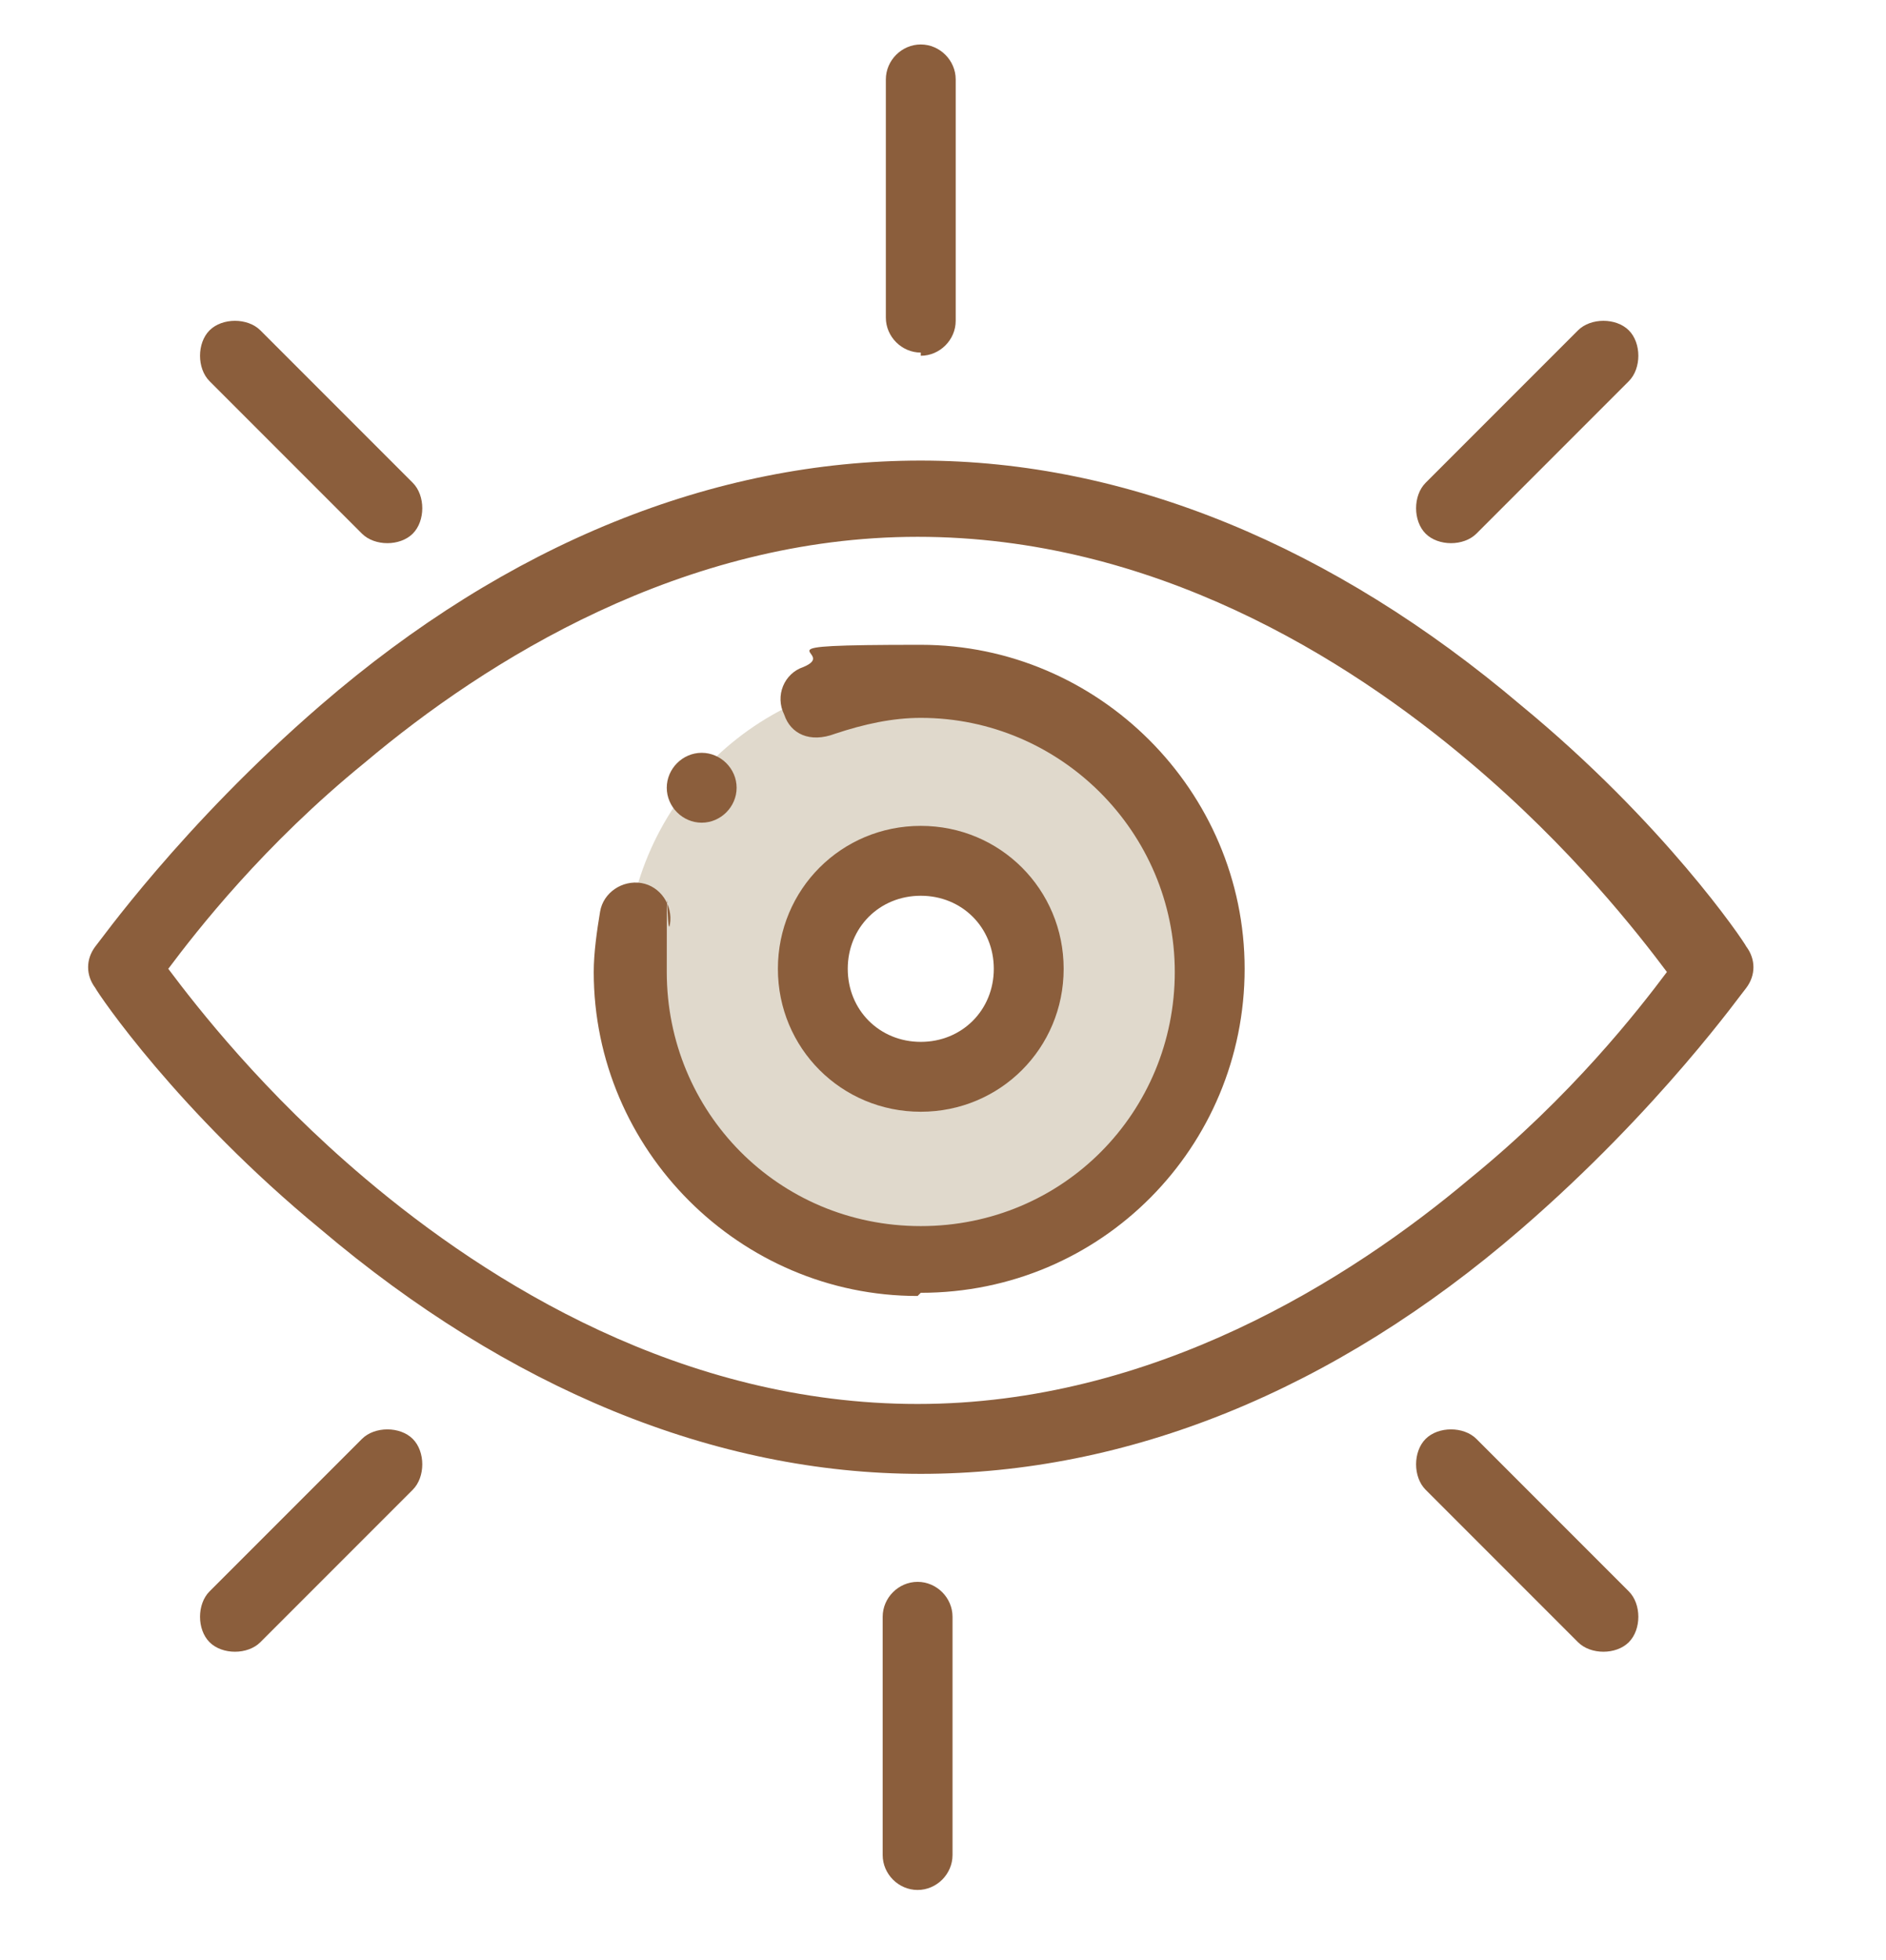
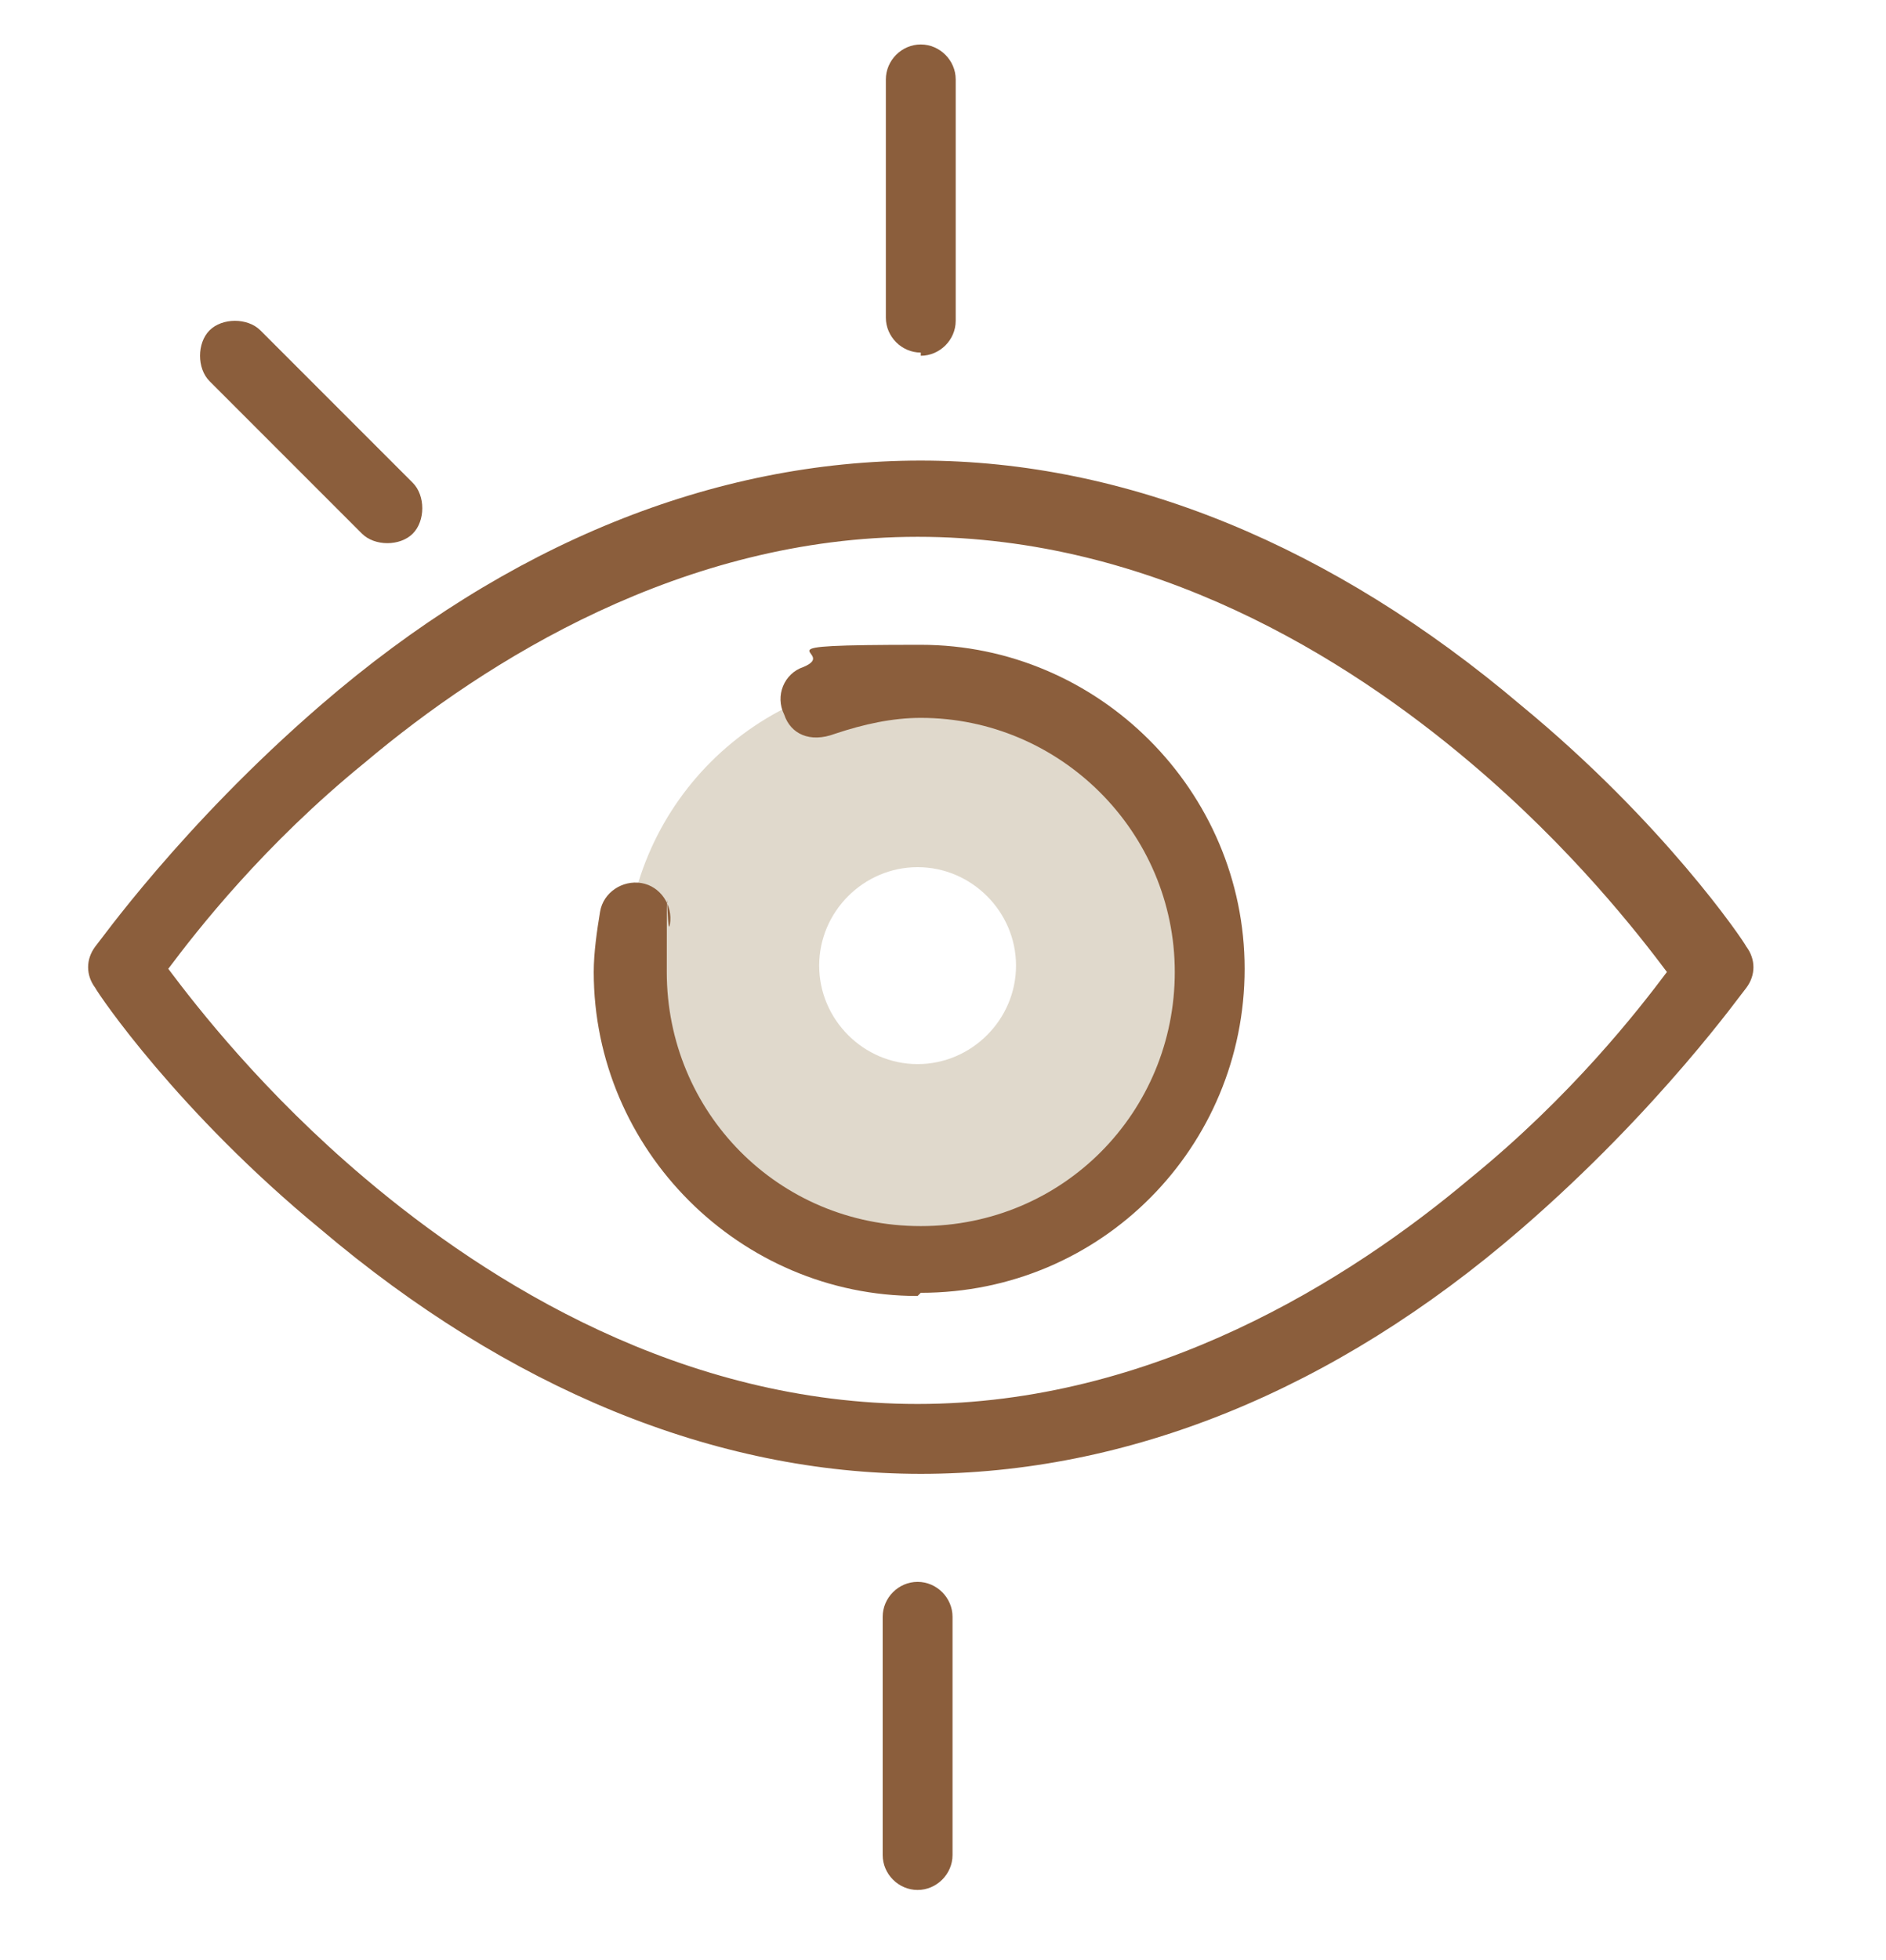
<svg xmlns="http://www.w3.org/2000/svg" id="Layer_1" version="1.1" viewBox="0 0 59.4 61.7">
  <defs>
    <style>
      .st0 {
        fill: #8b5e3c;
      }

      .st1 {
        fill: #c2b59b;
        opacity: .5;
      }
    </style>
  </defs>
  <path class="st1" d="M28.9,21.3c-5.1,0-9.2,4.1-9.2,9.2s4.1,9.2,9.2,9.2,9.2-4.1,9.2-9.2-4.1-9.2-9.2-9.2ZM28.9,33.5c-1.7,0-3.1-1.4-3.1-3.1s1.4-3.1,3.1-3.1,3.1,1.4,3.1,3.1-1.4,3.1-3.1,3.1Z" />
-   <path class="st0" d="M22.1,25.9c.6,0,1.1-.5,1.1-1.1s-.5-1.1-1.1-1.1-1.1.5-1.1,1.1.5,1.1,1.1,1.1Z" />
  <path class="st0" d="M29,11.2c.6,0,1.1-.5,1.1-1.1V2.5c0-.6-.5-1.1-1.1-1.1s-1.1.5-1.1,1.1v7.5c0,.6.5,1.1,1.1,1.1Z" />
  <path class="st0" d="M27.8,50.9v7.5c0,.6.5,1.1,1.1,1.1s1.1-.5,1.1-1.1v-7.5c0-.6-.5-1.1-1.1-1.1s-1.1.5-1.1,1.1Z" />
  <path class="st0" d="M11.4,16.8c.4.4,1.2.4,1.6,0,.4-.4.4-1.2,0-1.6l-4.8-4.8c-.4-.4-1.2-.4-1.6,0s-.4,1.2,0,1.6l4.8,4.8Z" />
-   <path class="st0" d="M44.9,45.3c-.4.4-.4,1.2,0,1.6l4.8,4.8c.4.4,1.2.4,1.6,0s.4-1.2,0-1.6l-4.8-4.8c-.4-.4-1.2-.4-1.6,0Z" />
-   <path class="st0" d="M46.5,16.8l4.8-4.8c.4-.4.4-1.2,0-1.6s-1.2-.4-1.6,0l-4.8,4.8c-.4.4-.4,1.2,0,1.6.4.4,1.2.4,1.6,0Z" />
-   <path class="st0" d="M11.4,45.3l-4.8,4.8c-.4.4-.4,1.2,0,1.6s1.2.4,1.6,0l4.8-4.8c.4-.4.4-1.2,0-1.6-.4-.4-1.2-.4-1.6,0Z" />
  <path class="st0" d="M10.1,38.7c5.9,5,12.4,7.7,18.9,7.7s13-2.6,18.9-7.7c4.4-3.8,7-7.5,7.1-7.6.3-.4.3-.9,0-1.3-.1-.2-2.6-3.9-7.1-7.6-5.9-5-12.4-7.7-18.9-7.7s-13,2.6-18.9,7.7c-4.4,3.8-7,7.5-7.1,7.6-.3.4-.3.9,0,1.3.1.2,2.6,3.9,7.1,7.6ZM11.5,24c3.8-3.2,10-7.1,17.4-7.1s13.5,3.8,17.4,7.1c3.2,2.7,5.3,5.4,6.2,6.6-.9,1.2-3,3.9-6.2,6.5-3.8,3.2-10,7.1-17.4,7.1s-13.5-3.8-17.4-7.1c-3.2-2.7-5.3-5.4-6.2-6.6.9-1.2,3-3.9,6.2-6.5Z" />
  <path class="st0" d="M29,40.7c5.7,0,10.2-4.6,10.2-10.2s-4.6-10.2-10.2-10.2-2.5.2-3.7.7c-.6.2-.9.9-.6,1.5.2.6.8.9,1.6.6.9-.3,1.8-.5,2.7-.5,4.4,0,8,3.6,8,8s-3.5,8-8,8-8-3.6-8-8,0-.9.1-1.5c.1-.6-.3-1.2-.9-1.3-.6-.1-1.2.3-1.3.9-.1.6-.2,1.3-.2,1.9,0,5.6,4.6,10.2,10.2,10.2Z" />
-   <path class="st0" d="M33.5,30.5c0-2.5-2-4.5-4.5-4.5s-4.5,2-4.5,4.5,2,4.5,4.5,4.5,4.5-2,4.5-4.5ZM26.7,30.5c0-1.3,1-2.3,2.3-2.3s2.3,1,2.3,2.3-1,2.3-2.3,2.3-2.3-1-2.3-2.3Z" />
</svg>